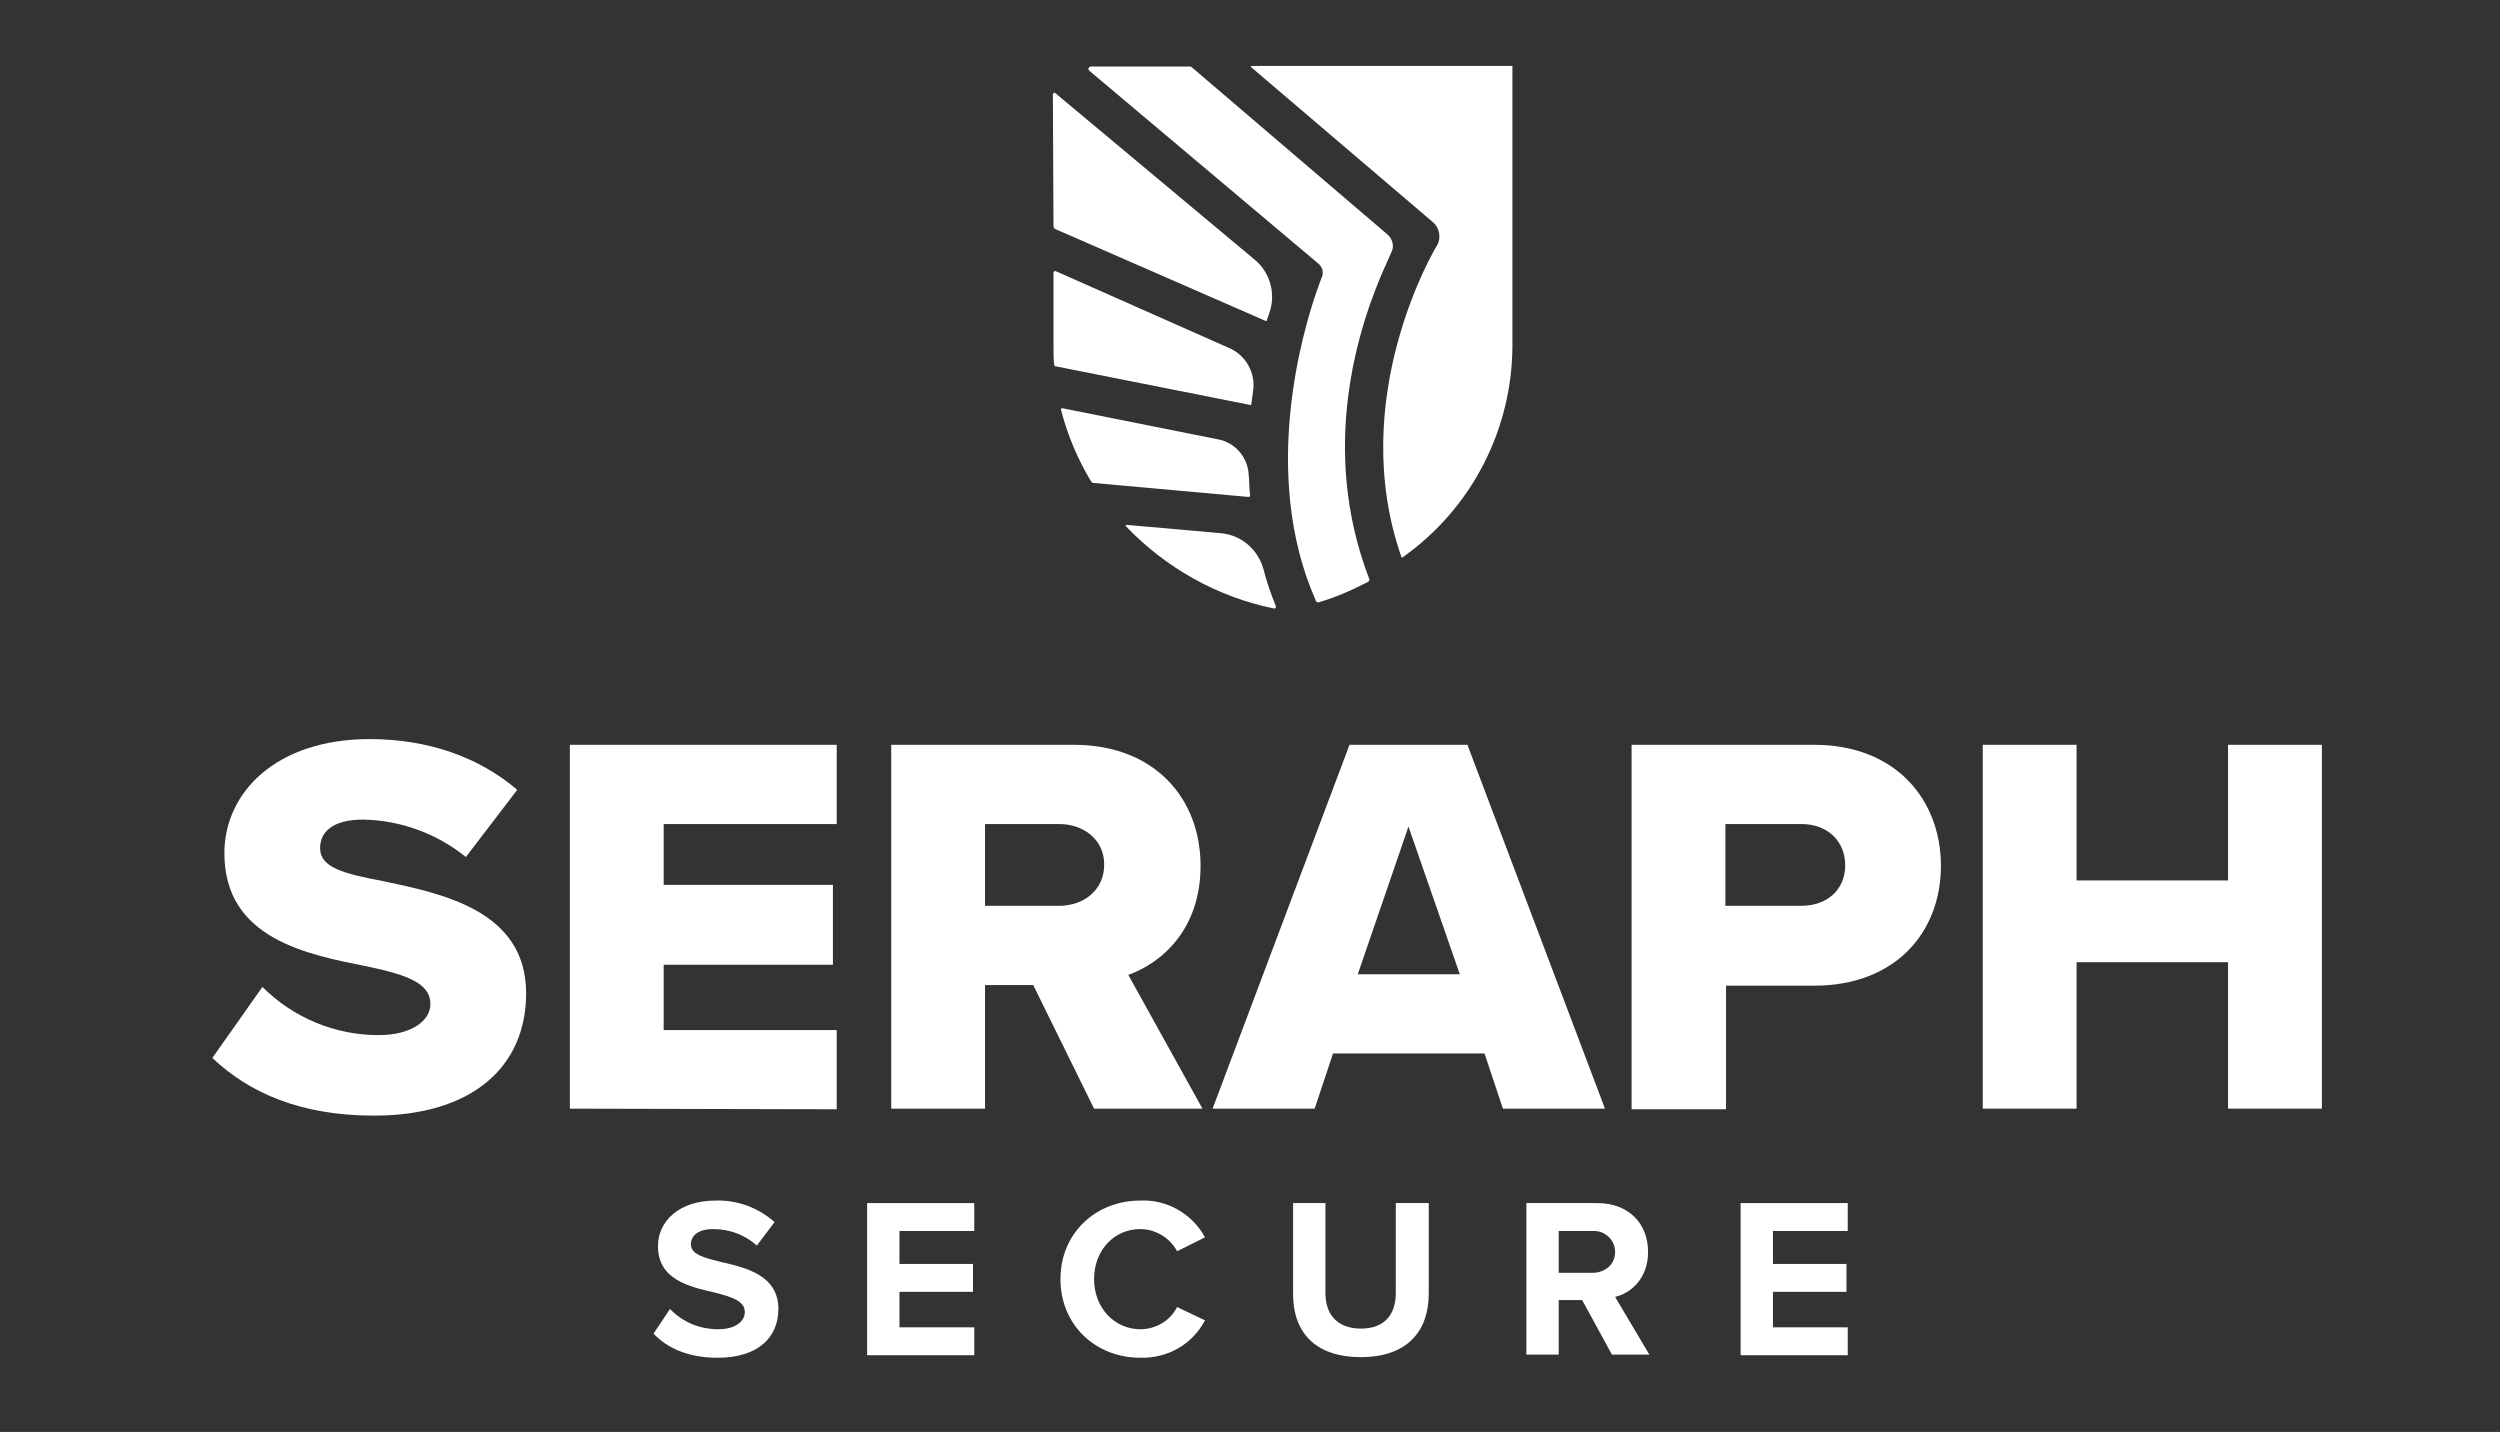
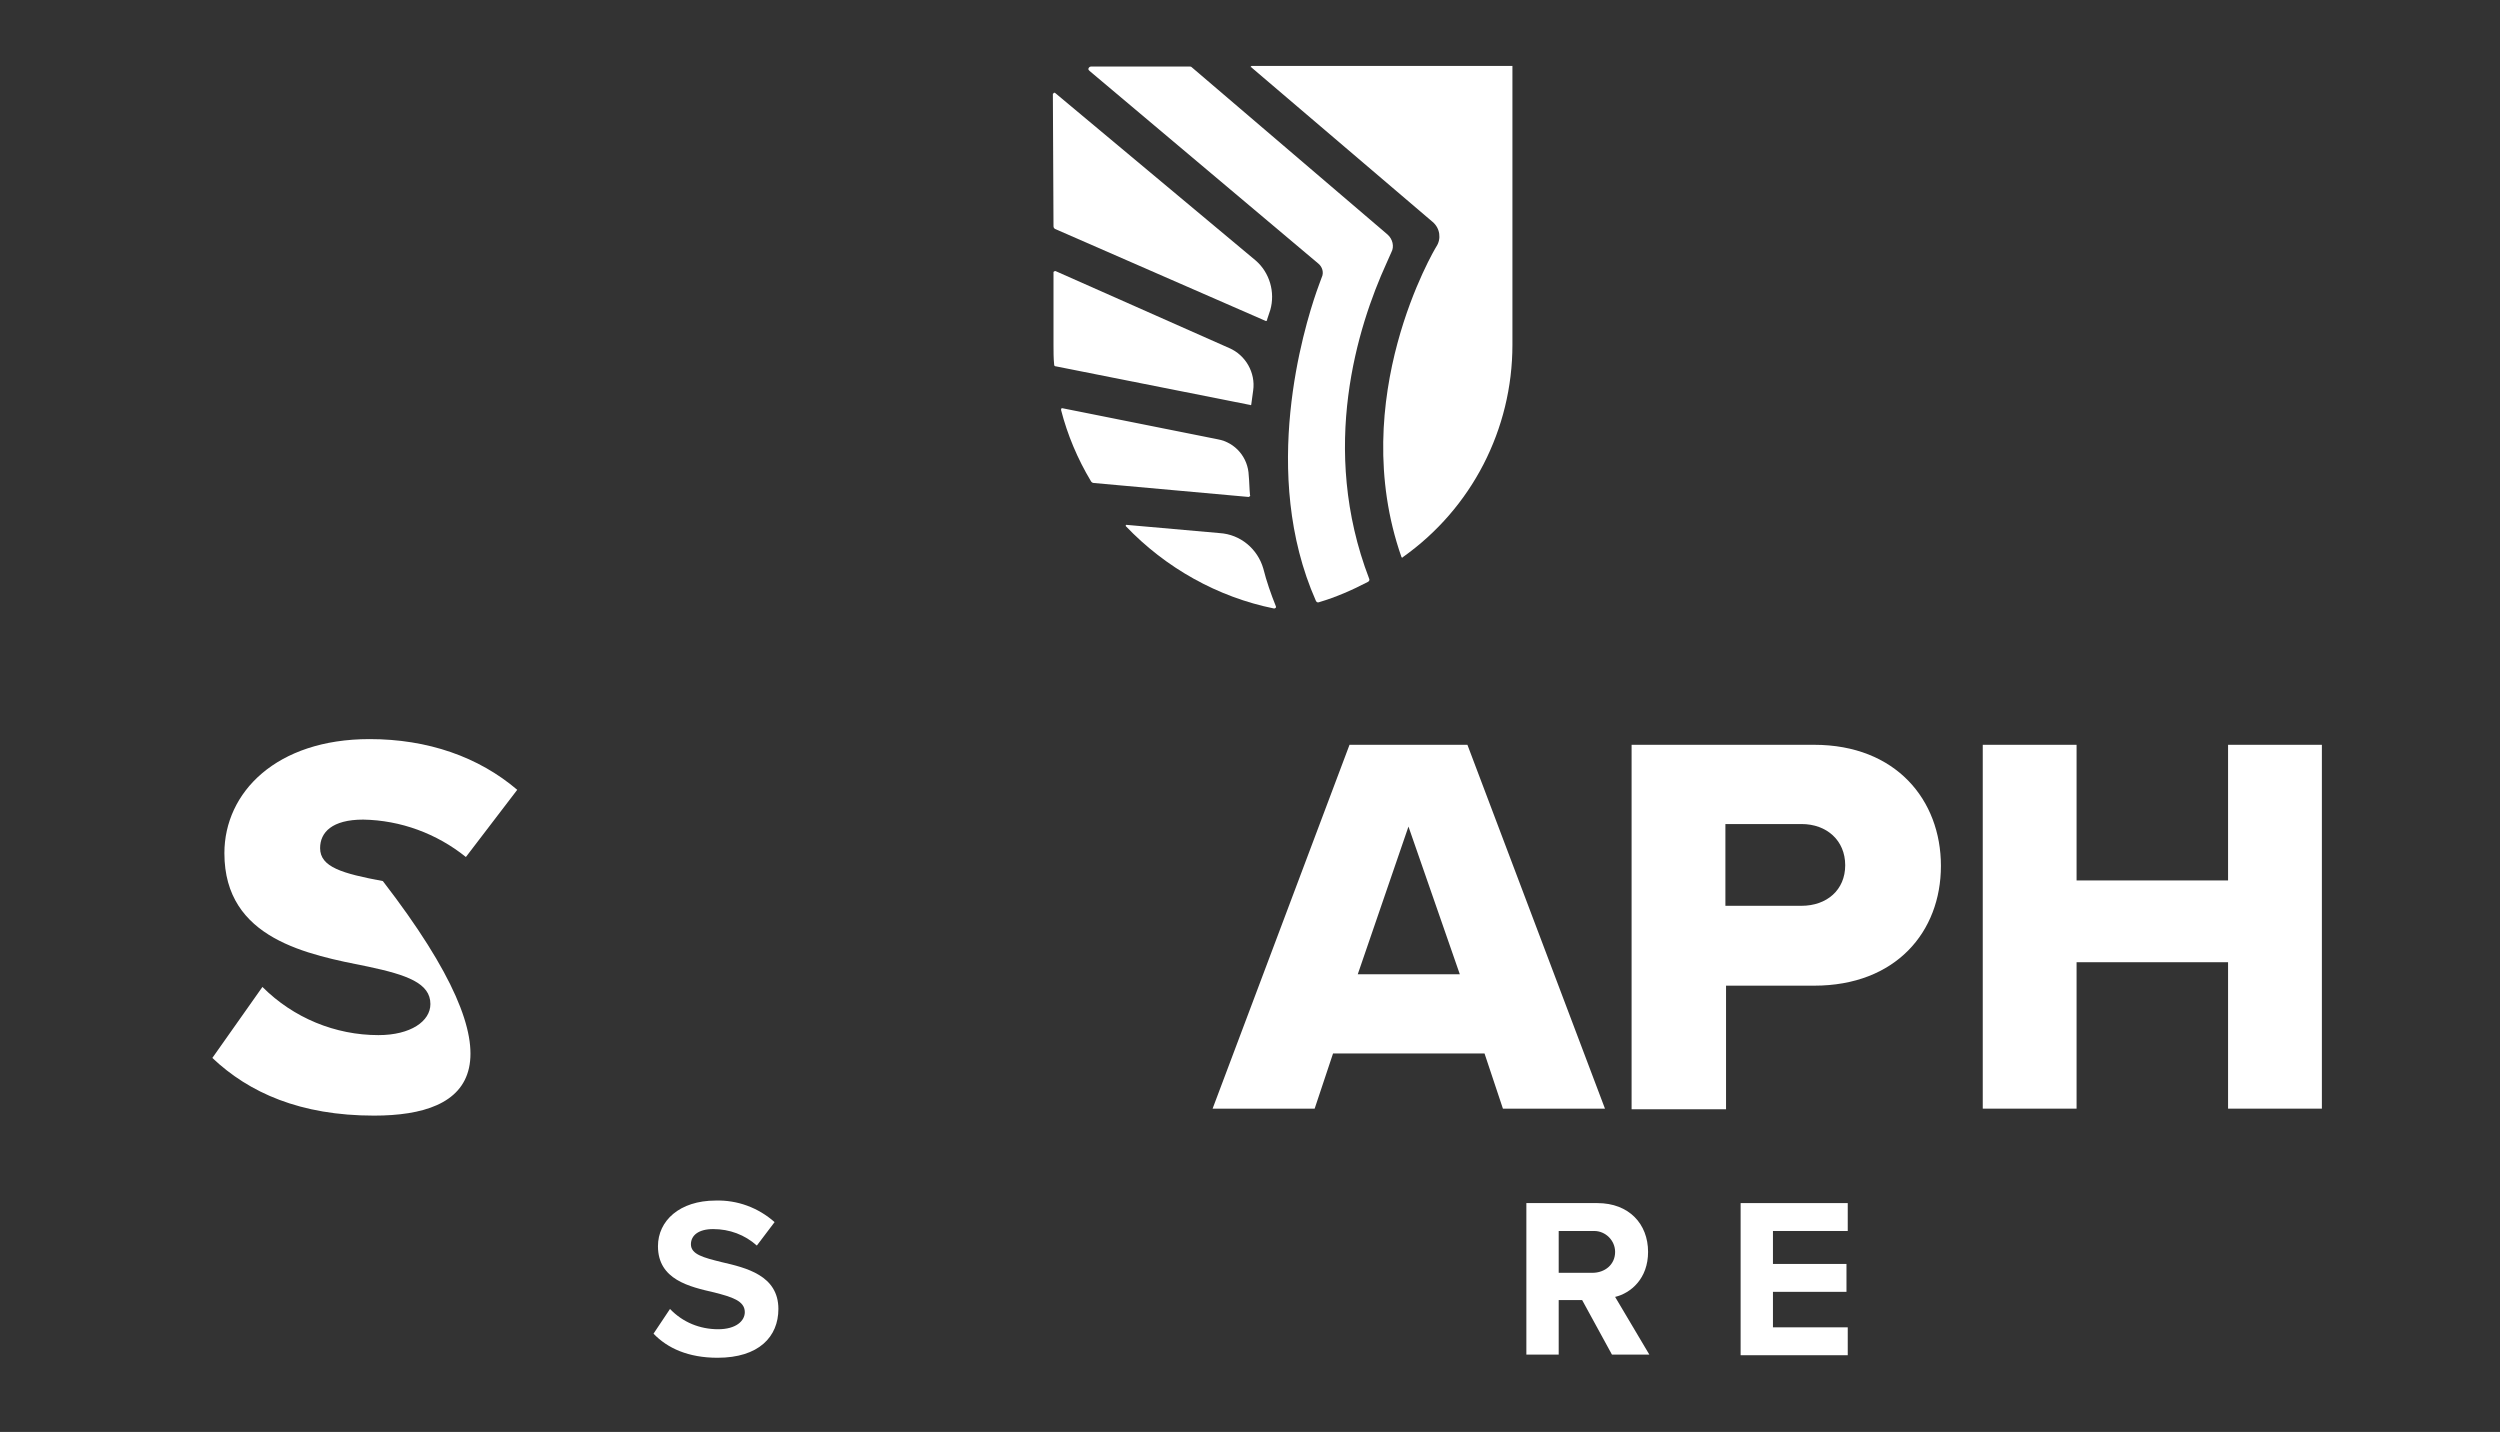
<svg xmlns="http://www.w3.org/2000/svg" version="1.1" id="Layer_1" x="0px" y="0px" viewBox="0 0 394.4 225.9" style="enable-background:new 0 0 394.4 225.9;" xml:space="preserve">
  <rect x="0" y="0" width="394.4" height="225.9" fill="#333333" stroke="none" />
  <style type="text/css">
	.st0{fill:#FFFFFF;}
</style>
  <g id="Layer_2_00000145745011156088312880000015868390535010994349_">
    <g id="Layer_1-2">
      <g id="Layer_2-2">
        <g id="Layer_1-2-2">
          <path class="st0" d="M105.7,206.5c2,2.1,4.7,3.2,7.6,3.2c2.8,0,4.2-1.3,4.2-2.7c0-1.8-2.1-2.4-4.8-3.1c-3.9-0.9-8.9-2-8.9-7.3      c0-4,3.4-7.2,9.1-7.2c3.4-0.1,6.7,1.1,9.3,3.4l-2.8,3.7c-1.9-1.7-4.3-2.6-6.9-2.6c-2.3,0-3.5,1-3.5,2.4c0,1.6,2,2.1,4.8,2.8      c3.9,0.9,9,2.1,9,7.4c0,4.4-3.1,7.7-9.6,7.7c-4.6,0-7.9-1.5-10.1-3.8L105.7,206.5z" />
-           <path class="st0" d="M136.8,213.7v-23.9h16.9v4.4h-11.8v5.2h11.6v4.4h-11.6v5.6h11.8v4.4H136.8z" />
-           <path class="st0" d="M167.3,201.8c0-7.3,5.6-12.4,12.6-12.4c4.2-0.2,8.2,2.1,10.2,5.8l-4.4,2.2c-1.1-2.1-3.4-3.5-5.8-3.5      c-4.2,0-7.3,3.4-7.3,7.9c0,4.5,3.2,7.9,7.3,7.9c2.4,0,4.7-1.3,5.8-3.5l4.4,2.1c-2,3.8-5.9,6-10.2,5.9      C172.9,214.2,167.3,209.1,167.3,201.8z" />
-           <path class="st0" d="M203.9,189.8h5.2V204c0,3.3,1.8,5.6,5.6,5.6s5.5-2.3,5.5-5.6v-14.2h5.2v14.3c0,5.9-3.4,10-10.7,10      s-10.7-4-10.7-9.9V189.8z" />
          <path class="st0" d="M254.3,213.7l-4.7-8.6h-3.7v8.6h-5.1v-23.9H252c5,0,8,3.3,8,7.7c0,4.2-2.7,6.5-5.2,7.1l5.4,9.1H254.3z       M251.2,194.2h-5.3v6.6h5.3c2,0,3.6-1.3,3.6-3.3c0-1.8-1.5-3.3-3.3-3.3C251.4,194.2,251.3,194.2,251.2,194.2z" />
          <path class="st0" d="M274.6,213.7v-23.9h16.9v4.4h-11.8v5.2h11.6v4.4h-11.6v5.6h11.8v4.4H274.6z" />
-           <path class="st0" d="M41.4,155.7c4.9,4.9,11.5,7.6,18.3,7.6c5.1,0,8.2-2.2,8.2-4.9c0-3.3-3.7-4.6-9.8-5.9      c-9.5-1.9-22.7-4.3-22.7-17.9c0-9.6,8.2-18,22.9-18c9.2,0,17.2,2.8,23.3,8l-8.1,10.6c-4.6-3.7-10.3-5.8-16.2-5.9      c-4.9,0-6.8,2-6.8,4.5c0,3,3.5,4,9.9,5.2c9.5,2,22.6,4.7,22.6,17.7C83,168.3,74.5,176,59,176c-11.6,0-19.7-3.6-25.5-9.1      L41.4,155.7z" />
-           <path class="st0" d="M89.9,174.9v-57.4H132V130h-27.3v9.6h26.7v12.6h-26.7v10.3H132v12.5L89.9,174.9z" />
-           <path class="st0" d="M172.6,174.9l-9.6-19.5h-7.6v19.5h-14.8v-57.4h28.8c12.7,0,20,8.4,20,19.1c0,10-6.1,15.3-11.4,17.2      l11.7,21.1H172.6z M167.1,130h-11.7v12.9h11.7c3.9,0,7.1-2.5,7.1-6.5S170.9,130,167.1,130z" />
+           <path class="st0" d="M41.4,155.7c4.9,4.9,11.5,7.6,18.3,7.6c5.1,0,8.2-2.2,8.2-4.9c0-3.3-3.7-4.6-9.8-5.9      c-9.5-1.9-22.7-4.3-22.7-17.9c0-9.6,8.2-18,22.9-18c9.2,0,17.2,2.8,23.3,8l-8.1,10.6c-4.6-3.7-10.3-5.8-16.2-5.9      c-4.9,0-6.8,2-6.8,4.5c0,3,3.5,4,9.9,5.2C83,168.3,74.5,176,59,176c-11.6,0-19.7-3.6-25.5-9.1      L41.4,155.7z" />
          <path class="st0" d="M237.1,174.9l-2.9-8.7h-23.9l-2.9,8.7h-16.1l21.6-57.4h18.6l21.7,57.4L237.1,174.9z M222.2,130.4l-8,23.3      h16.1L222.2,130.4z" />
          <path class="st0" d="M257.4,174.9v-57.4h28.8c12.9,0,20,8.7,20,19.1c0,10.4-7.1,18.9-20,18.9h-13.9v19.5H257.4z M284.2,130h-12      v12.9h12c4,0,6.9-2.5,6.9-6.4S288.2,130,284.2,130z" />
          <path class="st0" d="M351.5,174.9v-23.1h-23.9v23.1h-14.8v-57.4h14.8v21.4h23.9v-21.4h14.8v57.4H351.5z" />
        </g>
      </g>
      <g id="Layer_2-3">
        <g id="Layer_1-2-3">
          <path class="st0" d="M197.5,10.7L226,35c1.2,1,1.4,2.7,0.6,3.9l0,0c-0.2,0.3-14.3,23.9-5.5,49c0.1,0.1,0.2,0.1,0.2,0      c0,0,0,0,0,0l0,0c10.9-7.7,17.3-20.2,17.3-33.5V10.4h-41.1c-0.1,0-0.2,0.1-0.2,0.2C197.5,10.6,197.5,10.7,197.5,10.7z" />
          <path class="st0" d="M166.2,35.7c0,0.2,0.1,0.3,0.2,0.4l33.2,14.5c0.1,0.1,0.3,0,0.3-0.1c0,0,0,0,0,0c0,0,0,0,0-0.1l0.5-1.5      c0.8-2.8-0.1-5.9-2.3-7.8l-31.6-26.4c-0.1-0.1-0.2-0.1-0.3,0c0,0,0,0,0,0c0,0,0,0.1-0.1,0.1L166.2,35.7z" />
          <path class="st0" d="M197.4,63.8c0.1-0.7,0.2-1.5,0.3-2.2c0.4-2.8-1.2-5.6-3.8-6.7l-27.3-12.1c-0.1-0.1-0.3,0-0.4,0.1      c0,0,0,0,0,0c0,0,0,0.1,0,0.1v11.5c0,1,0,2,0.1,3c0,0.2,0.1,0.3,0.3,0.3l30.7,6.1C197.3,64,197.4,63.9,197.4,63.8z" />
          <path class="st0" d="M199.3,89.7c-0.9-3.1-3.6-5.4-6.9-5.6l-14.7-1.3c-0.1,0-0.1,0.1-0.1,0.1c0,0,0,0.1,0,0.1      c6.3,6.6,14.5,11.2,23.4,13c0.1,0,0.3-0.1,0.3-0.2c0,0,0,0,0,0c0,0,0-0.1,0-0.1C200.5,93.7,199.8,91.7,199.3,89.7z" />
          <path class="st0" d="M197.2,78.1c-0.1-1-0.1-2.1-0.2-3.1c-0.1-2.8-2.1-5.2-4.9-5.7l-24.5-4.9c-0.1,0-0.2,0-0.2,0.2      c0,0,0,0.1,0,0.1c1,3.9,2.6,7.7,4.7,11.2c0.1,0.2,0.3,0.3,0.5,0.3l24.4,2.2C197.2,78.3,197.3,78.2,197.2,78.1      C197.3,78.1,197.3,78.1,197.2,78.1L197.2,78.1z" />
          <path class="st0" d="M188,10.6c-0.1-0.1-0.2-0.1-0.3-0.1h-15.6c-0.2,0-0.4,0.2-0.4,0.4c0,0,0,0,0,0c0,0.1,0.1,0.2,0.2,0.3      L208,41.6c0.6,0.5,0.9,1.4,0.5,2.2c-0.2,0.6-0.5,1.3-0.8,2.2c-2,5.8-9,28.7-0.1,48.8c0.1,0.2,0.3,0.3,0.5,0.2      c2.7-0.8,5.2-1.9,7.7-3.2c0.2-0.1,0.3-0.3,0.2-0.5c-7.9-20.6-1.8-39.8,2.7-49.7l0.8-1.8c0.5-0.9,0.2-2.1-0.6-2.8L188,10.6z" />
        </g>
      </g>
    </g>
  </g>
</svg>